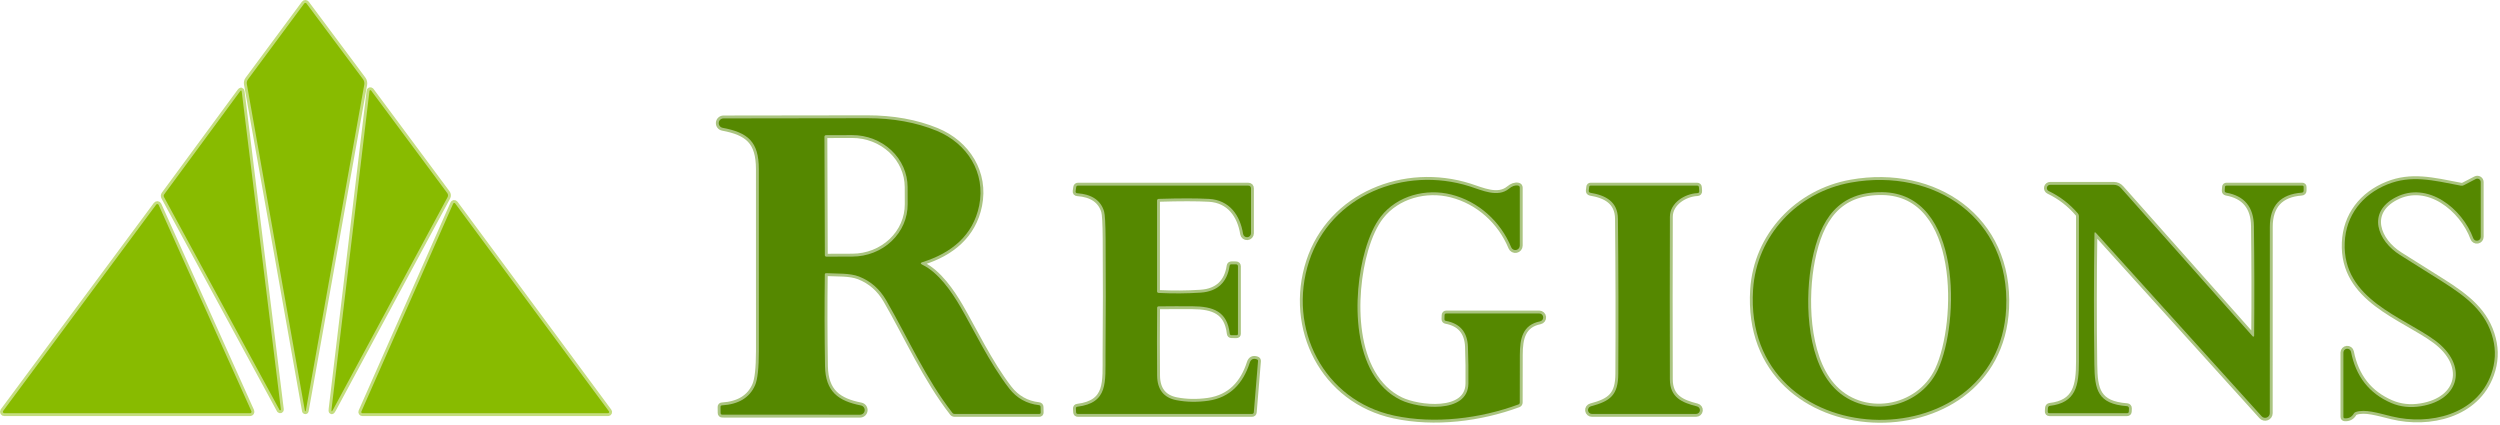
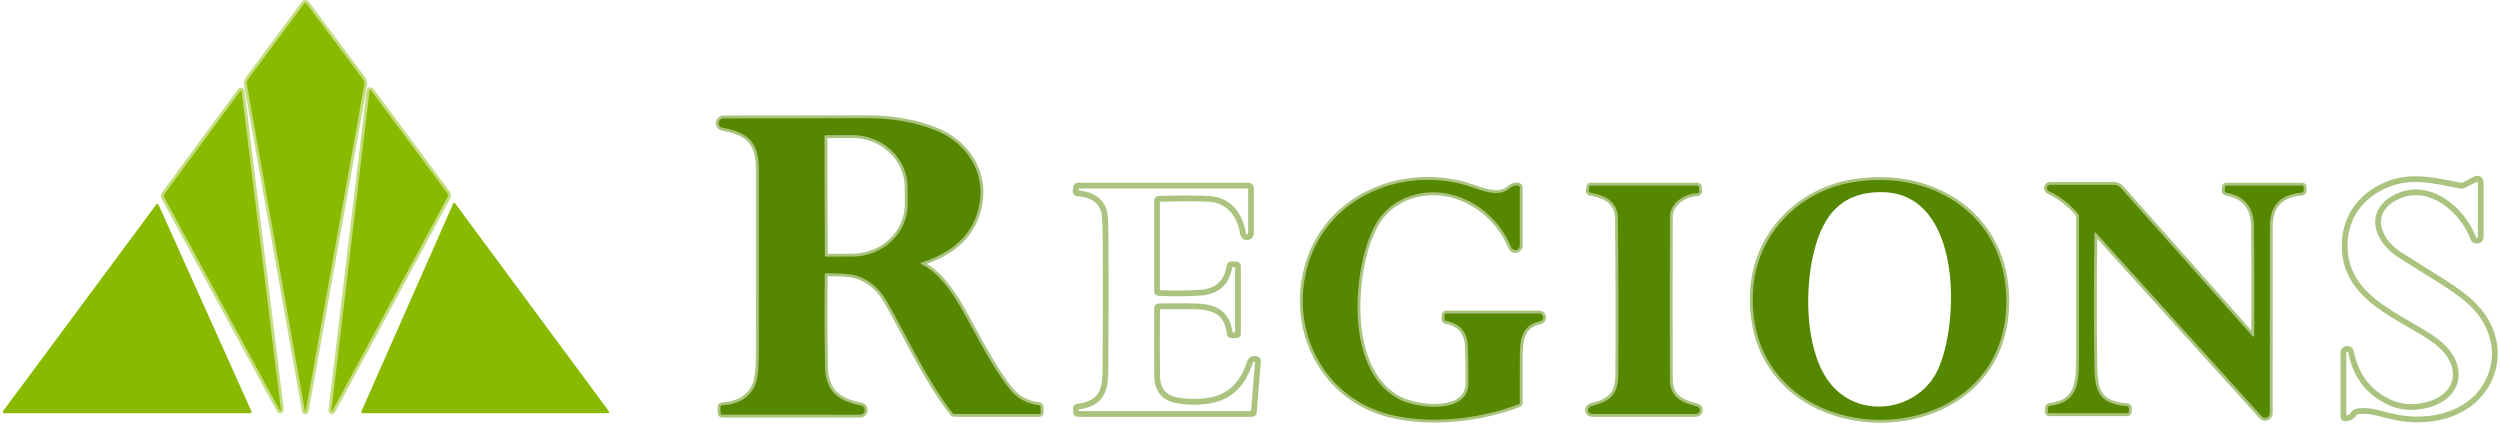
<svg xmlns="http://www.w3.org/2000/svg" width="865" height="147" viewBox="0 0 865 147" fill="none">
  <path d="M105.795 142.178L126.035 29.288C126.095 28.957 126.086 28.617 126.009 28.291C125.931 27.963 125.787 27.656 125.585 27.388L106.035 1.188C105.99 1.129 105.931 1.081 105.864 1.048C105.796 1.016 105.722 0.999 105.648 1C105.573 1.001 105.499 1.019 105.433 1.054C105.366 1.088 105.309 1.138 105.265 1.198L85.775 27.498C85.611 27.723 85.493 27.979 85.43 28.25C85.366 28.521 85.358 28.803 85.405 29.078L105.505 142.178C105.514 142.21 105.532 142.239 105.559 142.259C105.585 142.279 105.617 142.29 105.65 142.29C105.683 142.29 105.715 142.279 105.742 142.259C105.768 142.239 105.787 142.21 105.795 142.178Z" stroke="#C4DD80" stroke-width="2" />
  <path d="M56.765 68.209L96.715 141.849C96.746 141.897 96.791 141.934 96.845 141.954C96.899 141.974 96.958 141.976 97.013 141.959C97.068 141.941 97.115 141.907 97.148 141.86C97.181 141.813 97.198 141.756 97.195 141.699L83.645 31.779C83.578 31.225 83.378 31.172 83.045 31.619L56.835 67.219C56.602 67.532 56.578 67.862 56.765 68.209Z" stroke="#C4DD80" stroke-width="2" />
  <path d="M127.835 31.489L114.725 141.479C114.598 142.519 114.785 142.575 115.285 141.649L154.855 68.229C154.974 68.007 155.028 67.757 155.01 67.507C154.993 67.258 154.904 67.019 154.755 66.819L128.415 31.339C128.377 31.285 128.325 31.245 128.264 31.222C128.203 31.2 128.136 31.197 128.073 31.213C128.01 31.229 127.953 31.264 127.911 31.314C127.868 31.363 127.842 31.424 127.835 31.489Z" stroke="#C4DD80" stroke-width="2" />
  <path d="M319.165 91.618C318.398 91.245 318.418 90.932 319.225 90.678C329.185 87.558 336.695 81.458 338.795 71.128C341.085 59.858 334.735 49.608 324.055 45.238C316.988 42.345 308.992 40.898 300.065 40.898C283.145 40.905 266.562 40.928 250.315 40.968C249.908 40.971 249.517 41.126 249.218 41.401C248.918 41.676 248.731 42.053 248.694 42.458C248.657 42.863 248.771 43.267 249.015 43.593C249.259 43.918 249.616 44.141 250.015 44.218C258.695 45.858 262.545 48.948 262.555 58.478C262.582 79.485 262.585 100.495 262.565 121.508C262.558 127.368 262.125 131.292 261.265 133.278C259.392 137.572 255.575 139.898 249.815 140.258C249.475 140.278 249.305 140.458 249.305 140.798L249.325 142.848C249.325 143.268 249.535 143.478 249.955 143.478L297.585 143.488C297.985 143.489 298.371 143.34 298.666 143.071C298.961 142.802 299.145 142.432 299.183 142.033C299.22 141.634 299.108 141.235 298.868 140.913C298.628 140.59 298.278 140.368 297.885 140.288C290.085 138.768 285.615 135.518 285.455 126.718C285.275 116.172 285.252 105.605 285.385 95.018C285.392 94.658 285.575 94.492 285.935 94.518C289.665 94.738 294.005 94.418 297.265 95.698C301.252 97.265 304.378 100.012 306.645 103.938C314.165 116.978 320.255 130.918 329.525 142.838C329.718 143.092 329.975 143.218 330.295 143.218H359.585C359.925 143.218 360.092 143.048 360.085 142.708L360.045 140.828C360.038 140.435 359.838 140.218 359.445 140.178C355.205 139.692 351.775 137.758 349.155 134.378C342.415 125.708 336.595 113.478 332.245 106.048C329.275 100.968 324.745 94.308 319.165 91.618Z" stroke="#AAC480" stroke-width="2" />
  <path d="M815.085 142.549C818.325 141.479 822.615 142.869 827.595 144.079C840.555 147.239 856.895 143.559 861.935 129.529C863.408 125.435 863.618 121.322 862.565 117.189C860.235 107.979 853.635 102.849 844.885 97.319C840.065 94.272 835.235 91.235 830.395 88.209C822.615 83.349 818.855 73.519 828.885 68.288C839.965 62.498 851.975 72.189 855.735 82.418C855.842 82.715 856.051 82.965 856.324 83.123C856.597 83.281 856.918 83.337 857.228 83.282C857.539 83.227 857.821 83.064 858.023 82.822C858.225 82.58 858.336 82.274 858.335 81.959V62.998C858.336 62.795 858.284 62.594 858.185 62.416C858.085 62.239 857.941 62.09 857.767 61.984C857.593 61.878 857.394 61.819 857.191 61.813C856.987 61.807 856.785 61.853 856.605 61.949L852.455 64.099C852.135 64.265 851.798 64.312 851.445 64.239C841.565 62.319 834.255 60.508 826.055 63.798C817.355 67.299 811.665 74.508 811.275 83.969C810.455 103.599 831.425 109.569 842.615 117.869C853.885 126.239 851.365 138.319 837.655 140.559C833.942 141.165 830.505 140.789 827.345 139.429C819.752 136.155 815.118 130.249 813.445 121.709C813.376 121.39 813.193 121.108 812.931 120.915C812.668 120.722 812.343 120.633 812.019 120.664C811.694 120.695 811.393 120.844 811.171 121.082C810.949 121.321 810.822 121.633 810.815 121.959V144.209C810.815 144.542 810.978 144.719 811.305 144.739C812.685 144.825 813.722 144.275 814.415 143.089C814.563 142.837 814.801 142.645 815.085 142.549Z" stroke="#AAC480" stroke-width="2" />
  <path d="M484.625 138.389C467.425 129.999 467.825 102.219 472.375 86.529C473.828 81.549 475.632 77.675 477.785 74.909C483.425 67.689 493.405 65.089 502.145 67.309C511.535 69.699 519.185 76.579 522.885 85.579C523.022 85.906 523.269 86.176 523.582 86.343C523.896 86.509 524.258 86.562 524.606 86.493C524.954 86.424 525.268 86.236 525.494 85.962C525.719 85.688 525.844 85.344 525.845 84.989V64.939C525.845 64.532 525.645 64.289 525.245 64.209C524.258 64.015 523.208 64.379 522.095 65.299C518.245 68.469 512.775 65.839 508.555 64.499C485.935 57.289 460.385 67.619 452.935 90.449C445.405 113.549 457.865 138.539 482.395 143.799C496.385 146.799 512.185 144.819 525.345 139.949C525.672 139.829 525.835 139.592 525.835 139.239C525.842 133.759 525.852 128.282 525.865 122.809C525.875 117.059 526.855 112.399 532.865 111.189C533.197 111.118 533.492 110.928 533.693 110.654C533.893 110.379 533.986 110.041 533.953 109.703C533.919 109.365 533.762 109.051 533.512 108.821C533.261 108.592 532.935 108.462 532.595 108.459H500.455C500.035 108.459 499.822 108.669 499.815 109.089L499.775 110.389C499.762 110.749 499.932 110.962 500.285 111.029C505.172 111.935 507.712 114.912 507.905 119.959C508.065 124.212 508.118 128.465 508.065 132.719C507.915 143.399 490.675 141.349 484.625 138.389Z" stroke="#AAC480" stroke-width="2" />
  <path d="M606.565 100.198C602.855 157.978 691.555 160.288 694.135 106.668C695.625 75.578 669.405 57.998 640.455 63.158C621.885 66.458 607.765 81.548 606.565 100.198Z" stroke="#AAC480" stroke-width="2" />
  <path d="M577.785 74.998C577.795 70.158 582.995 67.018 587.275 66.828C587.742 66.808 587.958 66.565 587.925 66.098L587.835 64.828C587.808 64.422 587.592 64.218 587.185 64.218H550.375C550.068 64.218 549.898 64.368 549.865 64.668L549.705 65.968C549.685 66.137 549.731 66.308 549.833 66.444C549.936 66.58 550.087 66.671 550.255 66.698C555.505 67.558 559.745 69.728 559.805 75.718C559.985 93.572 560.025 111.428 559.925 129.288C559.885 136.708 557.195 138.788 550.465 140.578C550.145 140.658 549.866 140.852 549.681 141.125C549.496 141.397 549.417 141.728 549.461 142.055C549.504 142.381 549.666 142.68 549.916 142.895C550.166 143.11 550.486 143.225 550.815 143.218H586.855C587.177 143.218 587.487 143.1 587.728 142.886C587.969 142.673 588.123 142.379 588.163 142.06C588.202 141.74 588.123 141.417 587.941 141.152C587.76 140.887 587.487 140.697 587.175 140.618C581.895 139.298 577.795 137.498 577.775 131.218C577.722 112.478 577.725 93.738 577.785 74.998Z" stroke="#AAC480" stroke-width="2" />
  <path d="M725.205 80.609L782.535 144.038C782.753 144.282 783.04 144.453 783.357 144.53C783.675 144.607 784.008 144.585 784.313 144.468C784.618 144.351 784.88 144.144 785.064 143.874C785.248 143.604 785.346 143.285 785.345 142.958C785.318 121.858 785.325 100.362 785.365 78.469C785.378 71.148 789.052 67.212 796.385 66.659C796.838 66.625 797.065 66.382 797.065 65.928V64.719C797.072 64.385 796.908 64.219 796.575 64.219H770.355C770.042 64.219 769.872 64.375 769.845 64.689L769.745 65.969C769.732 66.13 769.78 66.291 769.878 66.418C769.976 66.546 770.118 66.632 770.275 66.659C776.575 67.778 779.768 71.632 779.855 78.219C780.022 90.859 780.048 103.518 779.935 116.198C779.935 116.255 779.918 116.31 779.886 116.357C779.853 116.403 779.807 116.438 779.753 116.458C779.699 116.477 779.639 116.48 779.583 116.466C779.526 116.452 779.475 116.421 779.435 116.378L733.905 65.109C733.212 64.329 732.342 63.938 731.295 63.938L709.345 63.949C709.088 63.948 708.839 64.034 708.638 64.194C708.437 64.354 708.297 64.577 708.24 64.827C708.183 65.078 708.213 65.34 708.324 65.571C708.436 65.802 708.623 65.988 708.855 66.099C712.748 67.965 716.122 70.558 718.975 73.879C719.188 74.123 719.305 74.443 719.305 74.778C719.318 91.585 719.318 108.388 719.305 125.188C719.295 133.438 718.285 139.368 709.235 140.428C709.066 140.449 708.909 140.529 708.792 140.653C708.675 140.777 708.606 140.938 708.595 141.108L708.515 142.288C708.482 142.748 708.695 142.978 709.155 142.978H735.935C736.348 142.978 736.562 142.772 736.575 142.358L736.615 141.258C736.623 141.079 736.561 140.903 736.442 140.768C736.322 140.634 736.155 140.551 735.975 140.538C725.745 139.778 724.755 134.848 724.645 126.068C724.445 110.982 724.458 95.895 724.685 80.808C724.692 80.295 724.865 80.228 725.205 80.609Z" stroke="#AAC480" stroke-width="2" />
  <path d="M400.955 68.808C408.362 68.582 414.152 68.585 418.325 68.818C425.355 69.218 429.095 74.448 430.105 80.938C430.163 81.277 430.346 81.582 430.617 81.793C430.888 82.005 431.228 82.108 431.571 82.081C431.914 82.055 432.234 81.902 432.47 81.651C432.706 81.401 432.839 81.072 432.845 80.728V65.228C432.845 64.555 432.508 64.218 431.835 64.218H373.005C372.625 64.218 372.408 64.405 372.355 64.778L372.165 66.118C372.098 66.578 372.298 66.825 372.765 66.858C377.785 67.232 380.868 69.328 382.015 73.148C382.328 74.188 382.502 77.412 382.535 82.818C382.628 96.105 382.618 109.395 382.505 122.688C382.435 132.258 383.515 139.368 372.785 140.728C372.405 140.775 372.228 140.992 372.255 141.378L372.325 142.608C372.345 143.015 372.558 143.218 372.965 143.218H433.175C433.575 143.218 433.792 143.018 433.825 142.618L435.275 124.958C435.302 124.645 435.168 124.438 434.875 124.338C433.622 123.892 432.792 124.302 432.385 125.568C430.125 132.618 425.655 137.558 418.055 138.658C414.215 139.205 410.552 139.142 407.065 138.468C402.645 137.615 400.412 134.778 400.365 129.958C400.292 122.192 400.292 114.385 400.365 106.538C400.372 106.185 400.552 106.005 400.905 105.998C404.805 105.952 408.702 105.942 412.595 105.968C419.805 106.008 424.625 107.778 425.485 115.408C425.532 115.788 425.745 115.978 426.125 115.978L427.815 115.988C428.162 115.995 428.335 115.825 428.335 115.478V92.098C428.335 91.93 428.269 91.769 428.151 91.649C428.033 91.529 427.873 91.461 427.705 91.458L426.105 91.448C425.705 91.442 425.478 91.635 425.425 92.028C424.615 97.668 421.235 100.858 415.465 101.248C410.665 101.568 405.822 101.605 400.935 101.358C400.535 101.338 400.335 101.128 400.335 100.728V69.458C400.335 69.038 400.542 68.822 400.955 68.808Z" stroke="#AAC480" stroke-width="2" />
-   <path d="M157.485 70.378C157.443 70.321 157.387 70.277 157.323 70.249C157.258 70.22 157.187 70.21 157.117 70.218C157.047 70.226 156.98 70.253 156.924 70.295C156.867 70.337 156.823 70.393 156.795 70.458L125.025 142.408C124.999 142.469 124.988 142.535 124.993 142.6C124.998 142.666 125.02 142.729 125.055 142.785C125.091 142.84 125.14 142.886 125.197 142.918C125.255 142.95 125.319 142.967 125.385 142.968H210.375C210.449 142.968 210.522 142.948 210.585 142.908C210.649 142.869 210.7 142.814 210.733 142.747C210.766 142.681 210.78 142.606 210.773 142.532C210.767 142.458 210.74 142.388 210.695 142.328L157.485 70.378Z" stroke="#C4DD80" stroke-width="2" />
-   <path d="M86.535 142.969C86.617 142.969 86.698 142.949 86.77 142.91C86.842 142.871 86.903 142.815 86.948 142.746C86.993 142.678 87.02 142.599 87.026 142.517C87.033 142.436 87.019 142.353 86.985 142.279L54.885 70.889C54.85 70.811 54.795 70.744 54.726 70.694C54.657 70.644 54.576 70.612 54.491 70.603C54.406 70.594 54.32 70.608 54.242 70.642C54.164 70.676 54.096 70.73 54.045 70.799L1.095 142.189C1.042 142.261 1.009 142.347 1.002 142.437C0.994 142.527 1.011 142.617 1.052 142.698C1.092 142.778 1.154 142.846 1.23 142.894C1.307 142.942 1.395 142.968 1.485 142.969H86.535Z" stroke="#C4DD80" stroke-width="2" />
  <path d="M285.255 47.288L285.395 88.288C285.395 88.426 285.45 88.559 285.547 88.656C285.645 88.754 285.777 88.808 285.915 88.808L294.935 88.778C297.454 88.77 299.947 88.295 302.272 87.379C304.596 86.464 306.707 85.127 308.482 83.444C310.258 81.762 311.664 79.766 312.62 77.573C313.576 75.379 314.064 73.029 314.055 70.658L314.035 64.718C314.018 59.932 311.981 55.349 308.373 51.978C304.765 48.606 299.881 46.721 294.795 46.738L285.775 46.768C285.637 46.768 285.505 46.823 285.407 46.921C285.31 47.018 285.255 47.151 285.255 47.288Z" stroke="#AAC480" stroke-width="2" />
-   <path d="M626.985 89.998C624.495 102.508 624.785 122.738 633.755 133.248C644.065 145.328 663.935 142.068 670.515 127.898C678.065 111.638 678.935 66.878 651.305 66.488C636.005 66.278 629.795 75.948 626.985 89.998Z" stroke="#AAC480" stroke-width="2" />
  <path d="M126.035 29.288L105.795 142.178C105.786 142.21 105.768 142.239 105.741 142.259C105.715 142.279 105.683 142.29 105.65 142.29C105.617 142.29 105.585 142.279 105.558 142.259C105.532 142.239 105.513 142.21 105.505 142.178L85.405 29.078C85.357 28.803 85.366 28.521 85.429 28.25C85.493 27.979 85.61 27.723 85.775 27.498L105.265 1.198C105.309 1.138 105.366 1.088 105.433 1.054C105.499 1.019 105.573 1.001 105.647 1C105.722 0.999 105.796 1.016 105.863 1.048C105.931 1.081 105.989 1.129 106.035 1.188L125.585 27.388C125.787 27.656 125.931 27.963 126.008 28.291C126.086 28.617 126.095 28.957 126.035 29.288Z" fill="#88BB00" />
  <path d="M96.715 141.848L56.765 68.208C56.578 67.862 56.602 67.531 56.835 67.218L83.045 31.618C83.378 31.171 83.578 31.225 83.645 31.778L97.195 141.698C97.198 141.756 97.181 141.812 97.148 141.859C97.115 141.906 97.068 141.941 97.013 141.958C96.958 141.975 96.899 141.974 96.845 141.954C96.791 141.934 96.746 141.897 96.715 141.848Z" fill="#88BB00" />
  <path d="M114.725 141.478L127.835 31.488C127.842 31.423 127.868 31.362 127.911 31.313C127.953 31.264 128.01 31.229 128.073 31.212C128.136 31.196 128.203 31.199 128.264 31.222C128.325 31.244 128.377 31.285 128.415 31.338L154.755 66.818C154.904 67.018 154.993 67.257 155.01 67.507C155.028 67.757 154.974 68.007 154.855 68.228L115.285 141.648C114.785 142.575 114.598 142.518 114.725 141.478Z" fill="#88BB00" />
  <path d="M319.165 91.618C324.745 94.308 329.275 100.968 332.245 106.048C336.595 113.478 342.415 125.708 349.155 134.378C351.775 137.758 355.205 139.692 359.445 140.178C359.838 140.218 360.038 140.435 360.045 140.828L360.085 142.708C360.092 143.048 359.925 143.218 359.585 143.218H330.295C329.975 143.218 329.718 143.092 329.525 142.838C320.255 130.918 314.165 116.978 306.645 103.938C304.378 100.012 301.252 97.265 297.265 95.698C294.005 94.418 289.665 94.738 285.935 94.518C285.575 94.492 285.392 94.658 285.385 95.018C285.252 105.605 285.275 116.172 285.455 126.718C285.615 135.518 290.085 138.768 297.885 140.288C298.278 140.368 298.628 140.59 298.868 140.913C299.108 141.235 299.22 141.634 299.183 142.033C299.145 142.432 298.961 142.802 298.666 143.071C298.371 143.34 297.985 143.489 297.585 143.488L249.955 143.478C249.535 143.478 249.325 143.268 249.325 142.848L249.305 140.798C249.305 140.458 249.475 140.278 249.815 140.258C255.575 139.898 259.392 137.572 261.265 133.278C262.125 131.292 262.558 127.368 262.565 121.508C262.585 100.495 262.582 79.485 262.555 58.478C262.545 48.948 258.695 45.858 250.015 44.218C249.616 44.141 249.259 43.918 249.015 43.593C248.771 43.267 248.657 42.863 248.694 42.458C248.731 42.053 248.918 41.676 249.218 41.401C249.517 41.126 249.908 40.971 250.315 40.968C266.562 40.928 283.145 40.905 300.065 40.898C308.992 40.898 316.988 42.345 324.055 45.238C334.735 49.608 341.085 59.858 338.795 71.128C336.695 81.458 329.185 87.558 319.225 90.678C318.418 90.932 318.398 91.245 319.165 91.618ZM285.255 47.288L285.395 88.288C285.395 88.426 285.45 88.559 285.547 88.656C285.645 88.754 285.777 88.808 285.915 88.808L294.935 88.778C297.454 88.77 299.947 88.295 302.272 87.379C304.596 86.464 306.706 85.127 308.482 83.444C310.258 81.762 311.664 79.766 312.62 77.573C313.576 75.379 314.064 73.029 314.055 70.658L314.035 64.718C314.017 59.932 311.981 55.349 308.373 51.978C304.765 48.606 299.881 46.721 294.795 46.738L285.775 46.768C285.637 46.768 285.505 46.823 285.407 46.921C285.31 47.018 285.255 47.151 285.255 47.288Z" fill="#558800" />
-   <path d="M814.415 143.088C813.722 144.275 812.685 144.825 811.305 144.738C810.979 144.718 810.815 144.541 810.815 144.208V121.958C810.822 121.632 810.949 121.32 811.171 121.082C811.393 120.843 811.695 120.694 812.019 120.663C812.343 120.633 812.668 120.722 812.931 120.914C813.194 121.107 813.377 121.389 813.445 121.708C815.119 130.248 819.752 136.155 827.345 139.428C830.505 140.788 833.942 141.165 837.655 140.558C851.365 138.318 853.885 126.238 842.615 117.868C831.425 109.568 810.455 103.598 811.275 83.968C811.665 74.508 817.355 67.298 826.055 63.798C834.255 60.508 841.565 62.318 851.445 64.238C851.799 64.311 852.135 64.265 852.455 64.098L856.605 61.948C856.786 61.853 856.987 61.806 857.191 61.813C857.395 61.819 857.593 61.877 857.767 61.983C857.942 62.089 858.086 62.238 858.185 62.416C858.284 62.594 858.336 62.794 858.335 62.998V81.958C858.336 82.274 858.226 82.579 858.023 82.822C857.821 83.064 857.539 83.227 857.229 83.281C856.918 83.337 856.598 83.28 856.325 83.122C856.051 82.964 855.843 82.715 855.735 82.418C851.975 72.188 839.965 62.498 828.885 68.288C818.855 73.518 822.615 83.348 830.395 88.208C835.235 91.235 840.065 94.271 844.885 97.318C853.635 102.848 860.235 107.978 862.565 117.188C863.619 121.321 863.409 125.435 861.935 129.528C856.895 143.558 840.555 147.238 827.595 144.078C822.615 142.868 818.325 141.478 815.085 142.548C814.801 142.645 814.563 142.836 814.415 143.088Z" fill="#558800" />
  <path d="M484.625 138.388C490.675 141.348 507.915 143.398 508.065 132.718C508.118 128.465 508.065 124.211 507.905 119.958C507.712 114.911 505.172 111.935 500.285 111.028C499.932 110.961 499.762 110.748 499.775 110.388L499.815 109.088C499.822 108.668 500.035 108.458 500.455 108.458H532.595C532.935 108.462 533.261 108.591 533.512 108.821C533.762 109.05 533.919 109.364 533.953 109.702C533.986 110.04 533.893 110.379 533.693 110.653C533.492 110.927 533.197 111.118 532.865 111.188C526.855 112.398 525.875 117.058 525.865 122.808C525.852 128.281 525.842 133.758 525.835 139.238C525.835 139.591 525.672 139.828 525.345 139.948C512.185 144.818 496.385 146.798 482.395 143.798C457.865 138.538 445.405 113.548 452.935 90.448C460.385 67.618 485.935 57.288 508.555 64.498C512.775 65.838 518.245 68.468 522.095 65.298C523.208 64.378 524.258 64.015 525.245 64.208C525.645 64.288 525.845 64.531 525.845 64.938V84.988C525.844 85.343 525.719 85.687 525.494 85.961C525.268 86.235 524.954 86.423 524.606 86.492C524.258 86.562 523.896 86.509 523.582 86.342C523.269 86.175 523.022 85.906 522.885 85.578C519.185 76.578 511.535 69.698 502.145 67.308C493.405 65.088 483.425 67.688 477.785 74.908C475.632 77.675 473.828 81.548 472.375 86.528C467.825 102.218 467.425 129.998 484.625 138.388Z" fill="#558800" />
  <path d="M694.135 106.668C691.555 160.288 602.855 157.978 606.565 100.198C607.765 81.548 621.885 66.458 640.455 63.158C669.405 57.998 695.625 75.578 694.135 106.668ZM626.985 89.998C624.495 102.508 624.785 122.738 633.755 133.248C644.065 145.328 663.935 142.068 670.515 127.898C678.065 111.638 678.935 66.878 651.305 66.488C636.005 66.278 629.795 75.948 626.985 89.998Z" fill="#558800" />
  <path d="M587.275 66.828C582.995 67.018 577.795 70.158 577.785 74.998C577.725 93.738 577.722 112.478 577.775 131.218C577.795 137.498 581.895 139.298 587.175 140.618C587.487 140.697 587.76 140.887 587.941 141.152C588.123 141.417 588.202 141.74 588.163 142.06C588.123 142.379 587.969 142.673 587.728 142.886C587.487 143.1 587.177 143.218 586.855 143.218H550.815C550.486 143.225 550.166 143.11 549.916 142.895C549.666 142.68 549.504 142.381 549.461 142.055C549.417 141.728 549.496 141.397 549.681 141.125C549.866 140.852 550.145 140.658 550.465 140.578C557.195 138.788 559.885 136.708 559.925 129.288C560.025 111.428 559.985 93.572 559.805 75.718C559.745 69.728 555.505 67.558 550.255 66.698C550.087 66.671 549.936 66.58 549.833 66.444C549.731 66.308 549.685 66.137 549.705 65.968L549.865 64.668C549.898 64.368 550.068 64.218 550.375 64.218H587.185C587.592 64.218 587.808 64.422 587.835 64.828L587.925 66.098C587.958 66.565 587.742 66.808 587.275 66.828Z" fill="#558800" />
  <path d="M724.685 80.808C724.458 95.895 724.445 110.982 724.645 126.068C724.755 134.848 725.745 139.778 735.975 140.538C736.154 140.551 736.322 140.634 736.441 140.768C736.561 140.903 736.623 141.079 736.615 141.258L736.575 142.358C736.562 142.772 736.348 142.978 735.935 142.978H709.155C708.695 142.978 708.482 142.748 708.515 142.288L708.595 141.108C708.605 140.938 708.675 140.777 708.792 140.653C708.909 140.529 709.066 140.449 709.235 140.428C718.285 139.368 719.295 133.438 719.305 125.188C719.318 108.388 719.318 91.585 719.305 74.778C719.305 74.443 719.188 74.123 718.975 73.879C716.122 70.558 712.748 67.965 708.855 66.099C708.623 65.988 708.436 65.802 708.324 65.571C708.212 65.34 708.182 65.078 708.239 64.827C708.296 64.577 708.437 64.354 708.638 64.194C708.839 64.034 709.088 63.948 709.345 63.949L731.295 63.938C732.342 63.938 733.212 64.329 733.905 65.109L779.435 116.378C779.474 116.421 779.526 116.452 779.583 116.466C779.639 116.48 779.698 116.477 779.753 116.458C779.807 116.438 779.853 116.403 779.886 116.357C779.918 116.31 779.935 116.255 779.935 116.198C780.048 103.518 780.022 90.859 779.855 78.219C779.768 71.632 776.575 67.778 770.275 66.659C770.117 66.632 769.976 66.546 769.878 66.418C769.78 66.291 769.732 66.13 769.745 65.969L769.845 64.689C769.872 64.375 770.042 64.219 770.355 64.219H796.575C796.908 64.219 797.072 64.385 797.065 64.719V65.928C797.065 66.382 796.838 66.625 796.385 66.659C789.052 67.212 785.378 71.148 785.365 78.469C785.325 100.362 785.318 121.858 785.345 142.958C785.346 143.285 785.248 143.604 785.064 143.874C784.879 144.144 784.617 144.351 784.312 144.468C784.008 144.585 783.674 144.607 783.357 144.53C783.039 144.453 782.753 144.282 782.535 144.038L725.205 80.609C724.865 80.228 724.692 80.295 724.685 80.808Z" fill="#558800" />
-   <path d="M400.335 69.458V100.728C400.335 101.128 400.535 101.338 400.935 101.358C405.821 101.605 410.665 101.568 415.465 101.248C421.235 100.858 424.615 97.668 425.425 92.028C425.478 91.635 425.705 91.442 426.105 91.448L427.705 91.458C427.873 91.461 428.033 91.529 428.151 91.649C428.269 91.769 428.335 91.93 428.335 92.098V115.478C428.335 115.825 428.162 115.995 427.815 115.988L426.125 115.978C425.745 115.978 425.532 115.788 425.485 115.408C424.625 107.778 419.805 106.008 412.595 105.968C408.702 105.942 404.805 105.952 400.905 105.998C400.551 106.005 400.372 106.185 400.365 106.538C400.292 114.385 400.292 122.192 400.365 129.958C400.412 134.778 402.645 137.615 407.065 138.468C410.552 139.142 414.215 139.205 418.055 138.658C425.655 137.558 430.125 132.618 432.385 125.568C432.792 124.302 433.622 123.892 434.875 124.338C435.168 124.438 435.302 124.645 435.275 124.958L433.825 142.618C433.792 143.018 433.575 143.218 433.175 143.218H372.965C372.558 143.218 372.345 143.015 372.325 142.608L372.255 141.378C372.228 140.992 372.405 140.775 372.785 140.728C383.515 139.368 382.435 132.258 382.505 122.688C382.618 109.395 382.628 96.105 382.535 82.818C382.502 77.412 382.328 74.188 382.015 73.148C380.868 69.328 377.785 67.232 372.765 66.858C372.298 66.825 372.098 66.578 372.165 66.118L372.355 64.778C372.408 64.405 372.625 64.218 373.005 64.218H431.835C432.508 64.218 432.845 64.555 432.845 65.228V80.728C432.839 81.072 432.705 81.401 432.47 81.651C432.234 81.902 431.913 82.055 431.57 82.081C431.228 82.108 430.887 82.005 430.616 81.793C430.345 81.582 430.163 81.277 430.105 80.938C429.095 74.448 425.355 69.218 418.325 68.818C414.152 68.585 408.362 68.582 400.955 68.808C400.542 68.822 400.335 69.038 400.335 69.458Z" fill="#558800" />
  <path d="M157.485 70.378L210.695 142.328C210.739 142.388 210.767 142.458 210.773 142.532C210.78 142.606 210.766 142.681 210.733 142.747C210.699 142.814 210.648 142.869 210.585 142.908C210.522 142.948 210.449 142.968 210.375 142.968H125.385C125.319 142.967 125.254 142.95 125.197 142.918C125.139 142.886 125.091 142.84 125.055 142.785C125.019 142.729 124.998 142.666 124.993 142.6C124.987 142.535 124.999 142.469 125.025 142.408L156.795 70.458C156.823 70.393 156.867 70.337 156.923 70.295C156.98 70.253 157.047 70.226 157.117 70.218C157.187 70.21 157.258 70.22 157.322 70.249C157.387 70.277 157.443 70.321 157.485 70.378Z" fill="#88BB00" />
  <path d="M86.535 142.968H1.485C1.395 142.967 1.307 142.941 1.23 142.894C1.154 142.846 1.092 142.778 1.052 142.697C1.011 142.617 0.994 142.526 1.002 142.437C1.009 142.347 1.042 142.261 1.095 142.188L54.045 70.798C54.096 70.73 54.164 70.675 54.242 70.641C54.32 70.607 54.406 70.594 54.491 70.603C54.576 70.612 54.657 70.643 54.726 70.693C54.795 70.743 54.85 70.81 54.885 70.888L86.985 142.278C87.019 142.353 87.033 142.435 87.026 142.517C87.02 142.598 86.993 142.677 86.948 142.746C86.903 142.814 86.842 142.871 86.77 142.91C86.698 142.949 86.617 142.969 86.535 142.968Z" fill="#88BB00" />
</svg>